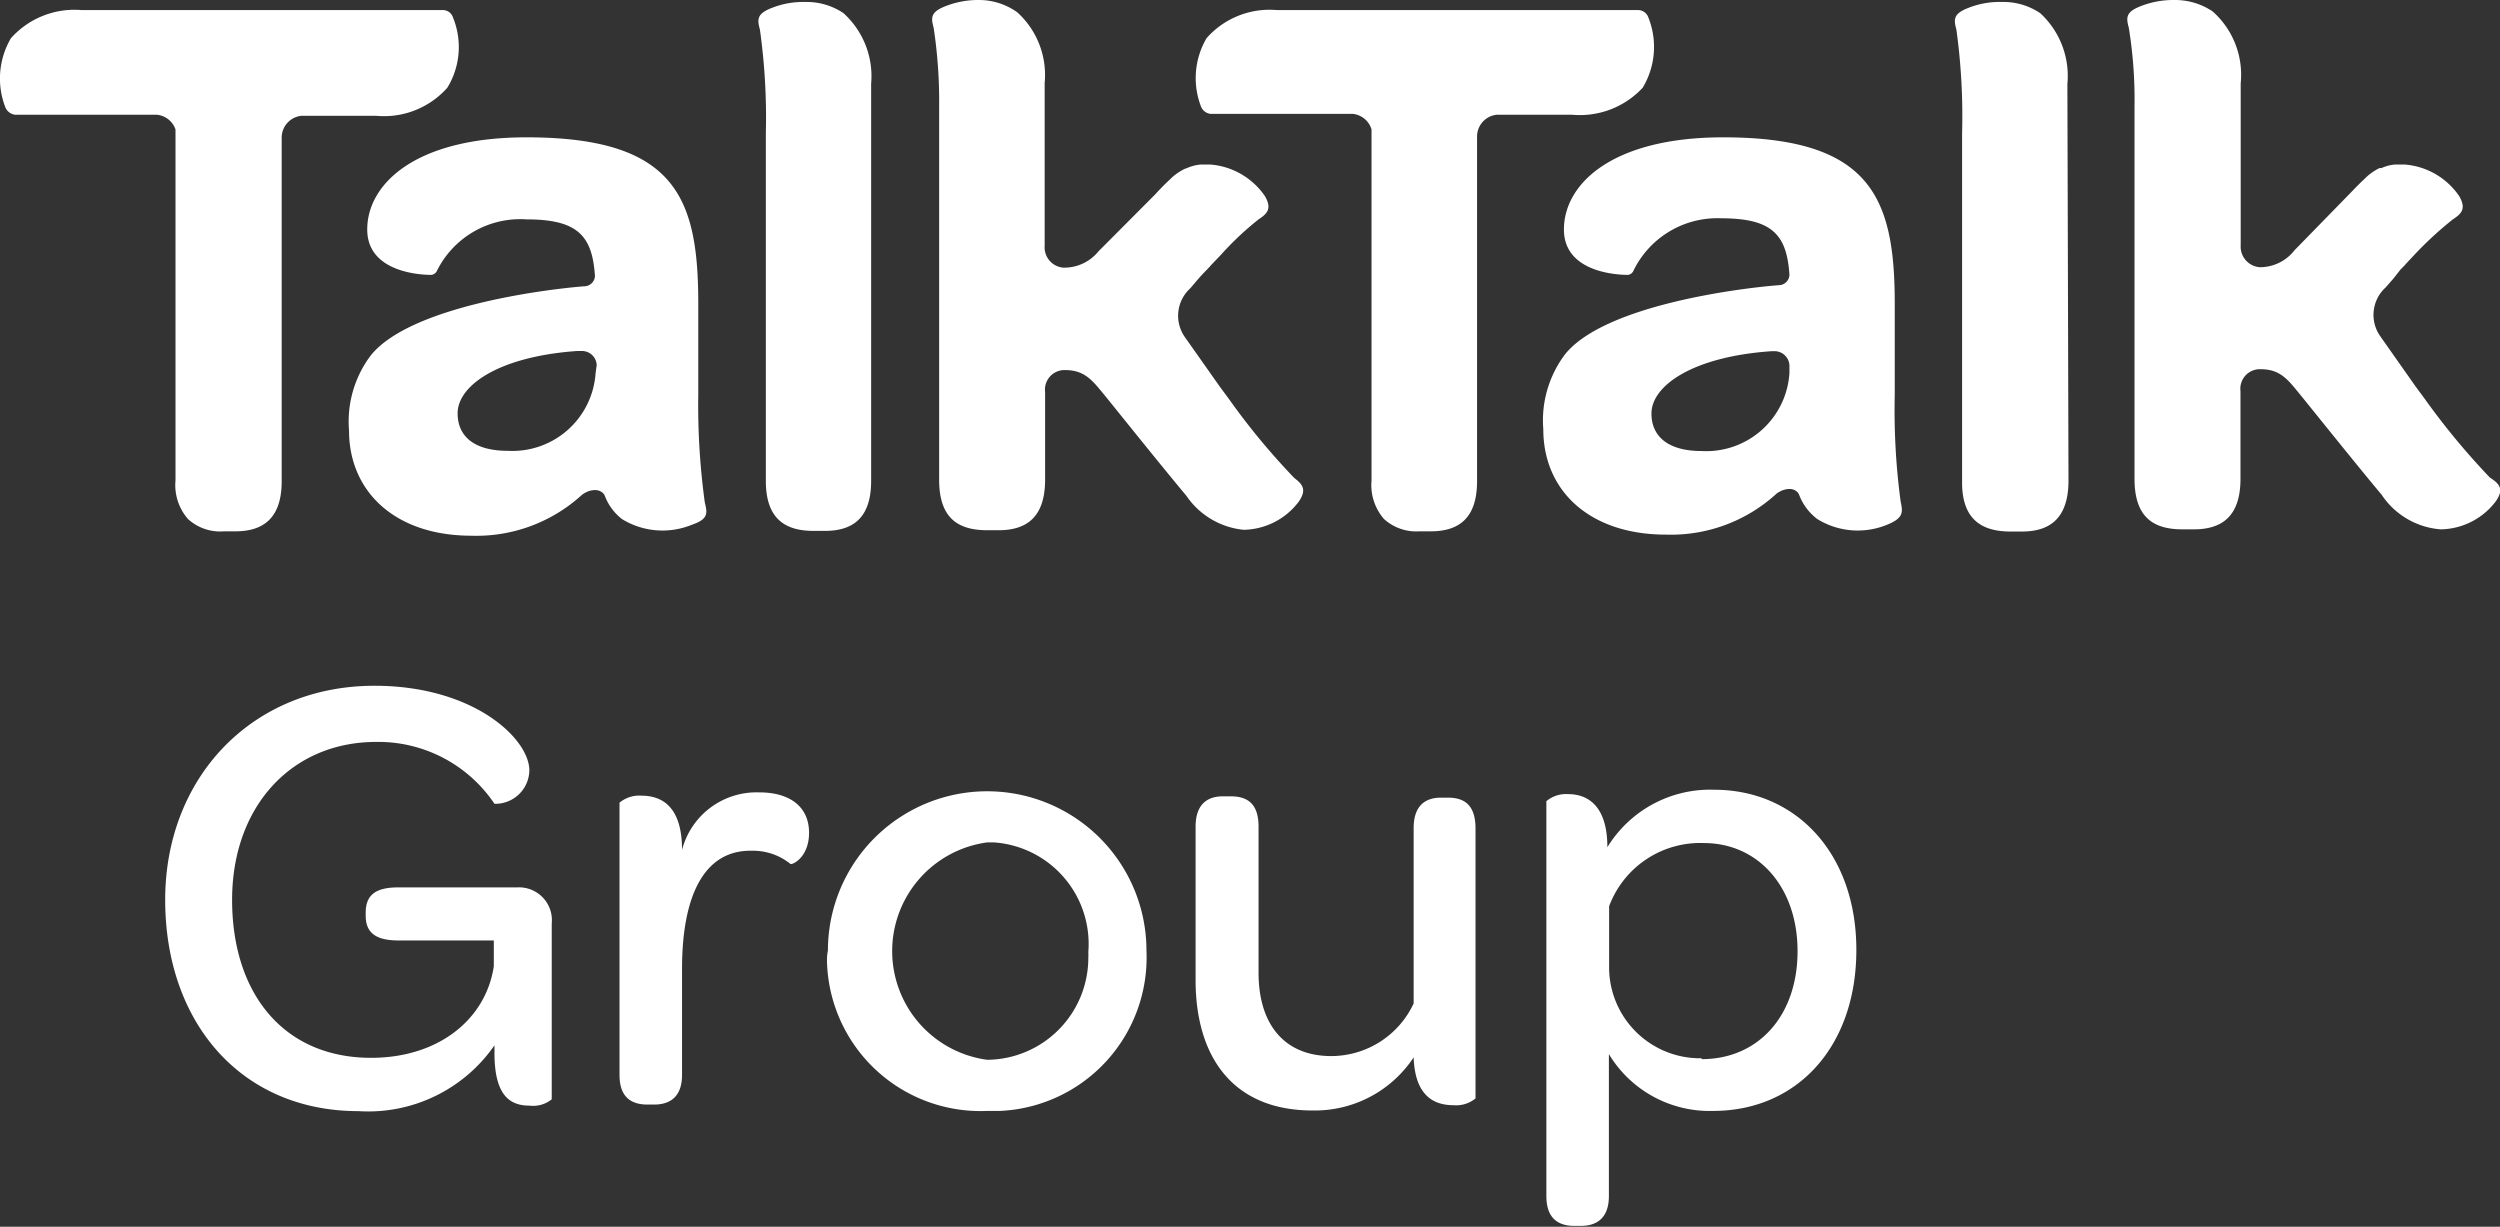
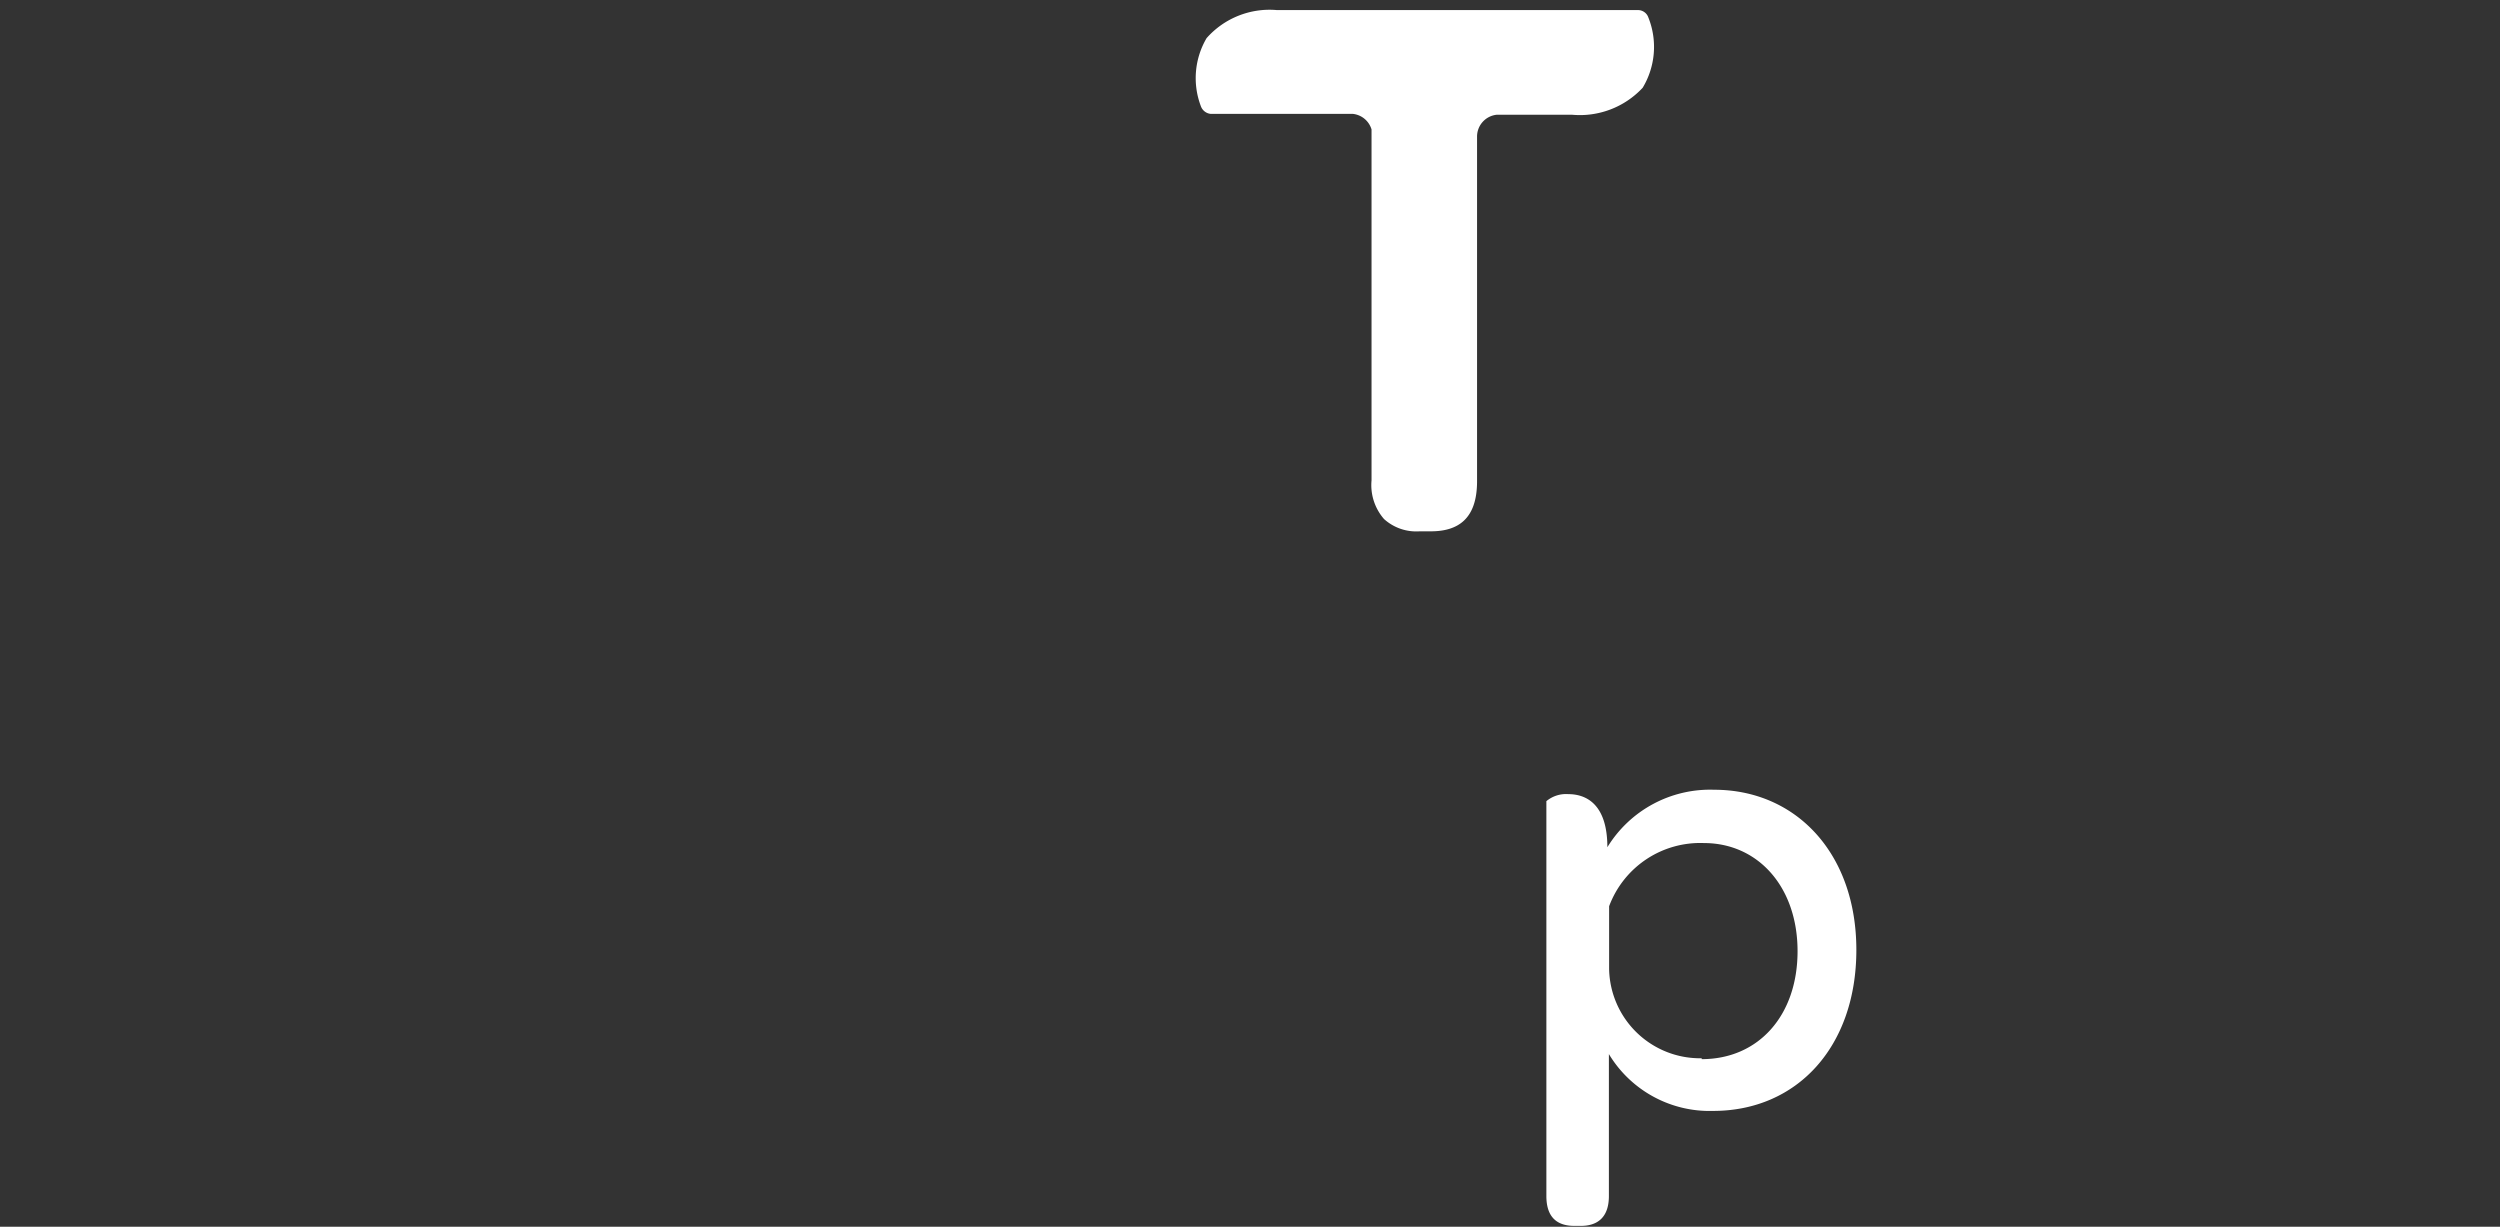
<svg xmlns="http://www.w3.org/2000/svg" viewBox="0 0 113.96 55.92">
  <rect x="0" y="0" width="113.96" height="55.92" fill="#333333" stroke="none" />
  <g>
    <g>
      <path d="M78.14 36a5.49 5.49 0 0 0-4.87 2.62c0-2-1-2.42-1.78-2.42a1.4 1.4 0 0 0-1 .32v18c0 1 .52 1.36 1.27 1.36h.31c.72 0 1.27-.36 1.27-1.36v-6.47a5.36 5.36 0 0 0 4.75 2.59c3.83 0 6.53-2.93 6.53-7.34S81.86 36 78.14 36Zm-.57 12.24a4.15 4.15 0 0 1-4.22-4.06v-2.87a4.43 4.43 0 0 1 4.32-2.88c2.47 0 4.27 2 4.27 4.93s-1.78 4.92-4.37 4.92ZM55.18 5.19h6.48a1 1 0 0 1 .86.71v16a2.35 2.35 0 0 0 .57 1.76 2.19 2.19 0 0 0 1.62.56h.51c1.23 0 2.11-.55 2.11-2.28V6.23a1 1 0 0 1 .9-1h3.43A3.91 3.91 0 0 0 74.88 4a3.61 3.61 0 0 0 .26-3.2.5.5 0 0 0-.45-.34H58.21A3.83 3.83 0 0 0 55 1.74a3.6 3.6 0 0 0-.26 3.1.53.53 0 0 0 .44.35Z" fill="#FFFFFF" />
-       <path d="M42.81 4.87v17c0 1.78.89 2.3 2.2 2.3h.51c1.23 0 2.12-.55 2.12-2.3v-4a.89.89 0 0 1 .92-1c.93 0 1.28.53 1.86 1.23.27.33 2.48 3.09 3.66 4.5a3.58 3.58 0 0 0 2.61 1.55 3.21 3.21 0 0 0 2.51-1.28c.38-.55.18-.79-.2-1.08a31.59 31.59 0 0 1-3-3.63l-.4-.54-1.6-2.27a1.69 1.69 0 0 1 .26-2.21l.34-.4q.18-.21.39-.42l.16-.17.06-.07.44-.46A14 14 0 0 1 57.37 10c.4-.26.62-.49.29-1.06a3.33 3.33 0 0 0-2.49-1.44h-.44a2 2 0 0 0-.62.16L54 7.7a2.47 2.47 0 0 0-.63.44l-.06.06c-.21.19-.43.42-.68.69l-2.56 2.57a2 2 0 0 1-1.51.74h-.1a.93.93 0 0 1-.84-1V3.78A3.85 3.85 0 0 0 46.37.56 3 3 0 0 0 44.63 0a4.06 4.06 0 0 0-1.5.27c-.71.27-.7.52-.57 1a22.35 22.35 0 0 1 .25 3.6Zm54.49-.04v17c0 1.78.89 2.3 2.19 2.3h.51c1.24 0 2.13-.55 2.13-2.3v-4a.89.89 0 0 1 .92-1c.94 0 1.28.53 1.86 1.23.27.33 2.48 3.09 3.66 4.5a3.55 3.55 0 0 0 2.69 1.57 3.21 3.21 0 0 0 2.51-1.28c.38-.55.18-.79-.27-1.08a32.67 32.67 0 0 1-3-3.63l-.4-.54-1.61-2.29a1.69 1.69 0 0 1 .26-2.21l.35-.4.33-.42.17-.17.06-.07.43-.46a16.61 16.61 0 0 1 1.72-1.58c.4-.26.62-.49.29-1.06a3.32 3.32 0 0 0-2.48-1.44h-.45a1.9 1.9 0 0 0-.61.16h-.09a2.47 2.47 0 0 0-.63.44l-.06.06c-.21.19-.43.42-.69.69l-2.49 2.55a2 2 0 0 1-1.51.78H103a.94.94 0 0 1-.86-1V3.8a3.86 3.86 0 0 0-1.28-3.28A3.07 3.07 0 0 0 99.11 0a4.06 4.06 0 0 0-1.5.27c-.71.27-.7.52-.57 1a20.25 20.25 0 0 1 .26 3.56Zm-7.86 1.25V22c0 1.77 1 2.23 2.22 2.23h.5c1.23 0 2.11-.55 2.13-2.27L94.24 4v-.18A3.88 3.88 0 0 0 93 .6a3 3 0 0 0-1.75-.51 3.86 3.86 0 0 0-1.5.26c-.71.27-.7.52-.57 1a28.8 28.8 0 0 1 .26 4.73Zm-18.15 4.38c0 1.89 2.26 2.07 2.92 2.07a.31.31 0 0 0 .24-.17 4.25 4.25 0 0 1 4-2.41c2.34 0 3 .75 3.12 2.58a.49.49 0 0 1-.49.47c-1.79.14-7.92.91-9.73 3.14a5 5 0 0 0-1 3.43c0 2.8 2.11 4.8 5.59 4.8a7.12 7.12 0 0 0 5-1.83.66.66 0 0 1 .17-.12.94.94 0 0 1 .46-.13.49.49 0 0 1 .35.13.38.38 0 0 1 .09.13 2.48 2.48 0 0 0 .83 1.11 3.51 3.51 0 0 0 3.18.26c.74-.3.73-.56.62-1.05a31.28 31.28 0 0 1-.27-4.87v-4.15c0-4.8-1.05-7.59-7.82-7.59-5.07 0-7.26 2.13-7.26 4.2ZM81.57 17a3.8 3.8 0 0 1-4 3.56c-1.59 0-2.29-.71-2.29-1.71 0-1.26 1.86-2.59 5.46-2.84h.2a.68.68 0 0 1 .63.65ZM66 36.36h-.32c-.72 0-1.24.38-1.24 1.38v8a4.15 4.15 0 0 1-3.76 2.4c-2.1 0-3.31-1.41-3.31-3.8v-6.66c0-1.06-.52-1.38-1.27-1.38h-.36c-.72 0-1.24.38-1.24 1.38v7c0 3.46 1.67 5.94 5.33 5.94a5.4 5.4 0 0 0 4.61-2.42c.06 1.78.95 2.18 1.82 2.18a1.39 1.39 0 0 0 1-.31V37.74c-.01-1.06-.52-1.38-1.26-1.38Zm-28.3 7.55a7 7 0 0 0 7.3 6.73h.59a7 7 0 0 0 6.67-7.31 7.26 7.26 0 0 0-14.52 0c-.04.19-.05.39-.04.58ZM45 38.4h.31a4.64 4.64 0 0 1 4.3 5 2.09 2.09 0 0 1 0 .25A4.65 4.65 0 0 1 45 48.31a5 5 0 0 1 0-9.91Zm-10.39-2.28a3.51 3.51 0 0 0-3.52 2.62c0-2-.94-2.47-1.85-2.47a1.4 1.4 0 0 0-1 .32V49c0 1 .52 1.35 1.27 1.35h.31c.72 0 1.27-.35 1.27-1.35v-4.84c0-3.19.93-5.42 3.18-5.38a2.72 2.72 0 0 1 1.76.6c.06.06.85-.27.85-1.42s-.83-1.84-2.27-1.84Zm-11.02 4.33h-5.42c-1 0-1.5.31-1.5 1.15v.14c0 .81.5 1.13 1.5 1.13h4.34v1.18c-.38 2.48-2.59 4.17-5.59 4.17-4 0-6.34-2.94-6.34-7.2s2.71-7.2 6.57-7.2a6.38 6.38 0 0 1 5.39 2.82 1.55 1.55 0 0 0 1.59-1.52c0-1.44-2.53-3.86-7.06-3.86-5.6 0-9.54 4.2-9.54 9.76s3.43 9.63 8.81 9.63a7 7 0 0 0 6.2-3V48c0 2 .75 2.4 1.61 2.4a1.34 1.34 0 0 0 1-.29v-8a1.72 1.72 0 0 0 0-.32 1.5 1.5 0 0 0-1.56-1.34ZM.69 5.23h6.46A1 1 0 0 1 8 5.9v16a2.35 2.35 0 0 0 .57 1.76 2.18 2.18 0 0 0 1.65.56h.51c1.22 0 2.11-.55 2.11-2.28V6.28a1 1 0 0 1 .89-1h3.43A3.86 3.86 0 0 0 20.39 4a3.55 3.55 0 0 0 .26-3.2.48.48 0 0 0-.44-.34H3.72A3.88 3.88 0 0 0 .5 1.74a3.62 3.62 0 0 0-.26 3.14.55.55 0 0 0 .45.35Z" fill="#FFFFFF" />
-       <path d="M16.74 10.46c0 1.89 2.27 2.07 2.92 2.07a.32.32 0 0 0 .25-.17A4.24 4.24 0 0 1 24 10c2.34 0 3 .75 3.12 2.58a.49.49 0 0 1-.49.47c-1.78.14-7.91.91-9.72 3.14a5 5 0 0 0-1 3.43c0 2.8 2.11 4.8 5.58 4.8a7.12 7.12 0 0 0 5-1.83.88.88 0 0 1 .17-.12.94.94 0 0 1 .46-.13.52.52 0 0 1 .36.13.38.38 0 0 1 .09.13 2.43 2.43 0 0 0 .78 1.06 3.53 3.53 0 0 0 3.19.26c.73-.25.72-.51.59-1a32.58 32.58 0 0 1-.3-4.92v-4.15c0-4.8-1-7.59-7.83-7.59-5.07 0-7.26 2.13-7.26 4.2ZM27.15 17a3.8 3.8 0 0 1-4 3.55c-1.6 0-2.29-.71-2.29-1.71 0-1.26 1.86-2.59 5.45-2.84h.21a.67.67 0 0 1 .68.65Zm7.76-10.92v15.84c0 1.77.92 2.28 2.18 2.28h.51c1.23 0 2.11-.54 2.11-2.28V3.82A3.88 3.88 0 0 0 38.45.6a3 3 0 0 0-1.73-.51 3.91 3.91 0 0 0-1.51.26c-.71.27-.7.52-.57 1a28.81 28.81 0 0 1 .27 4.73Z" fill="#FFFFFF" />
    </g>
  </g>
</svg>